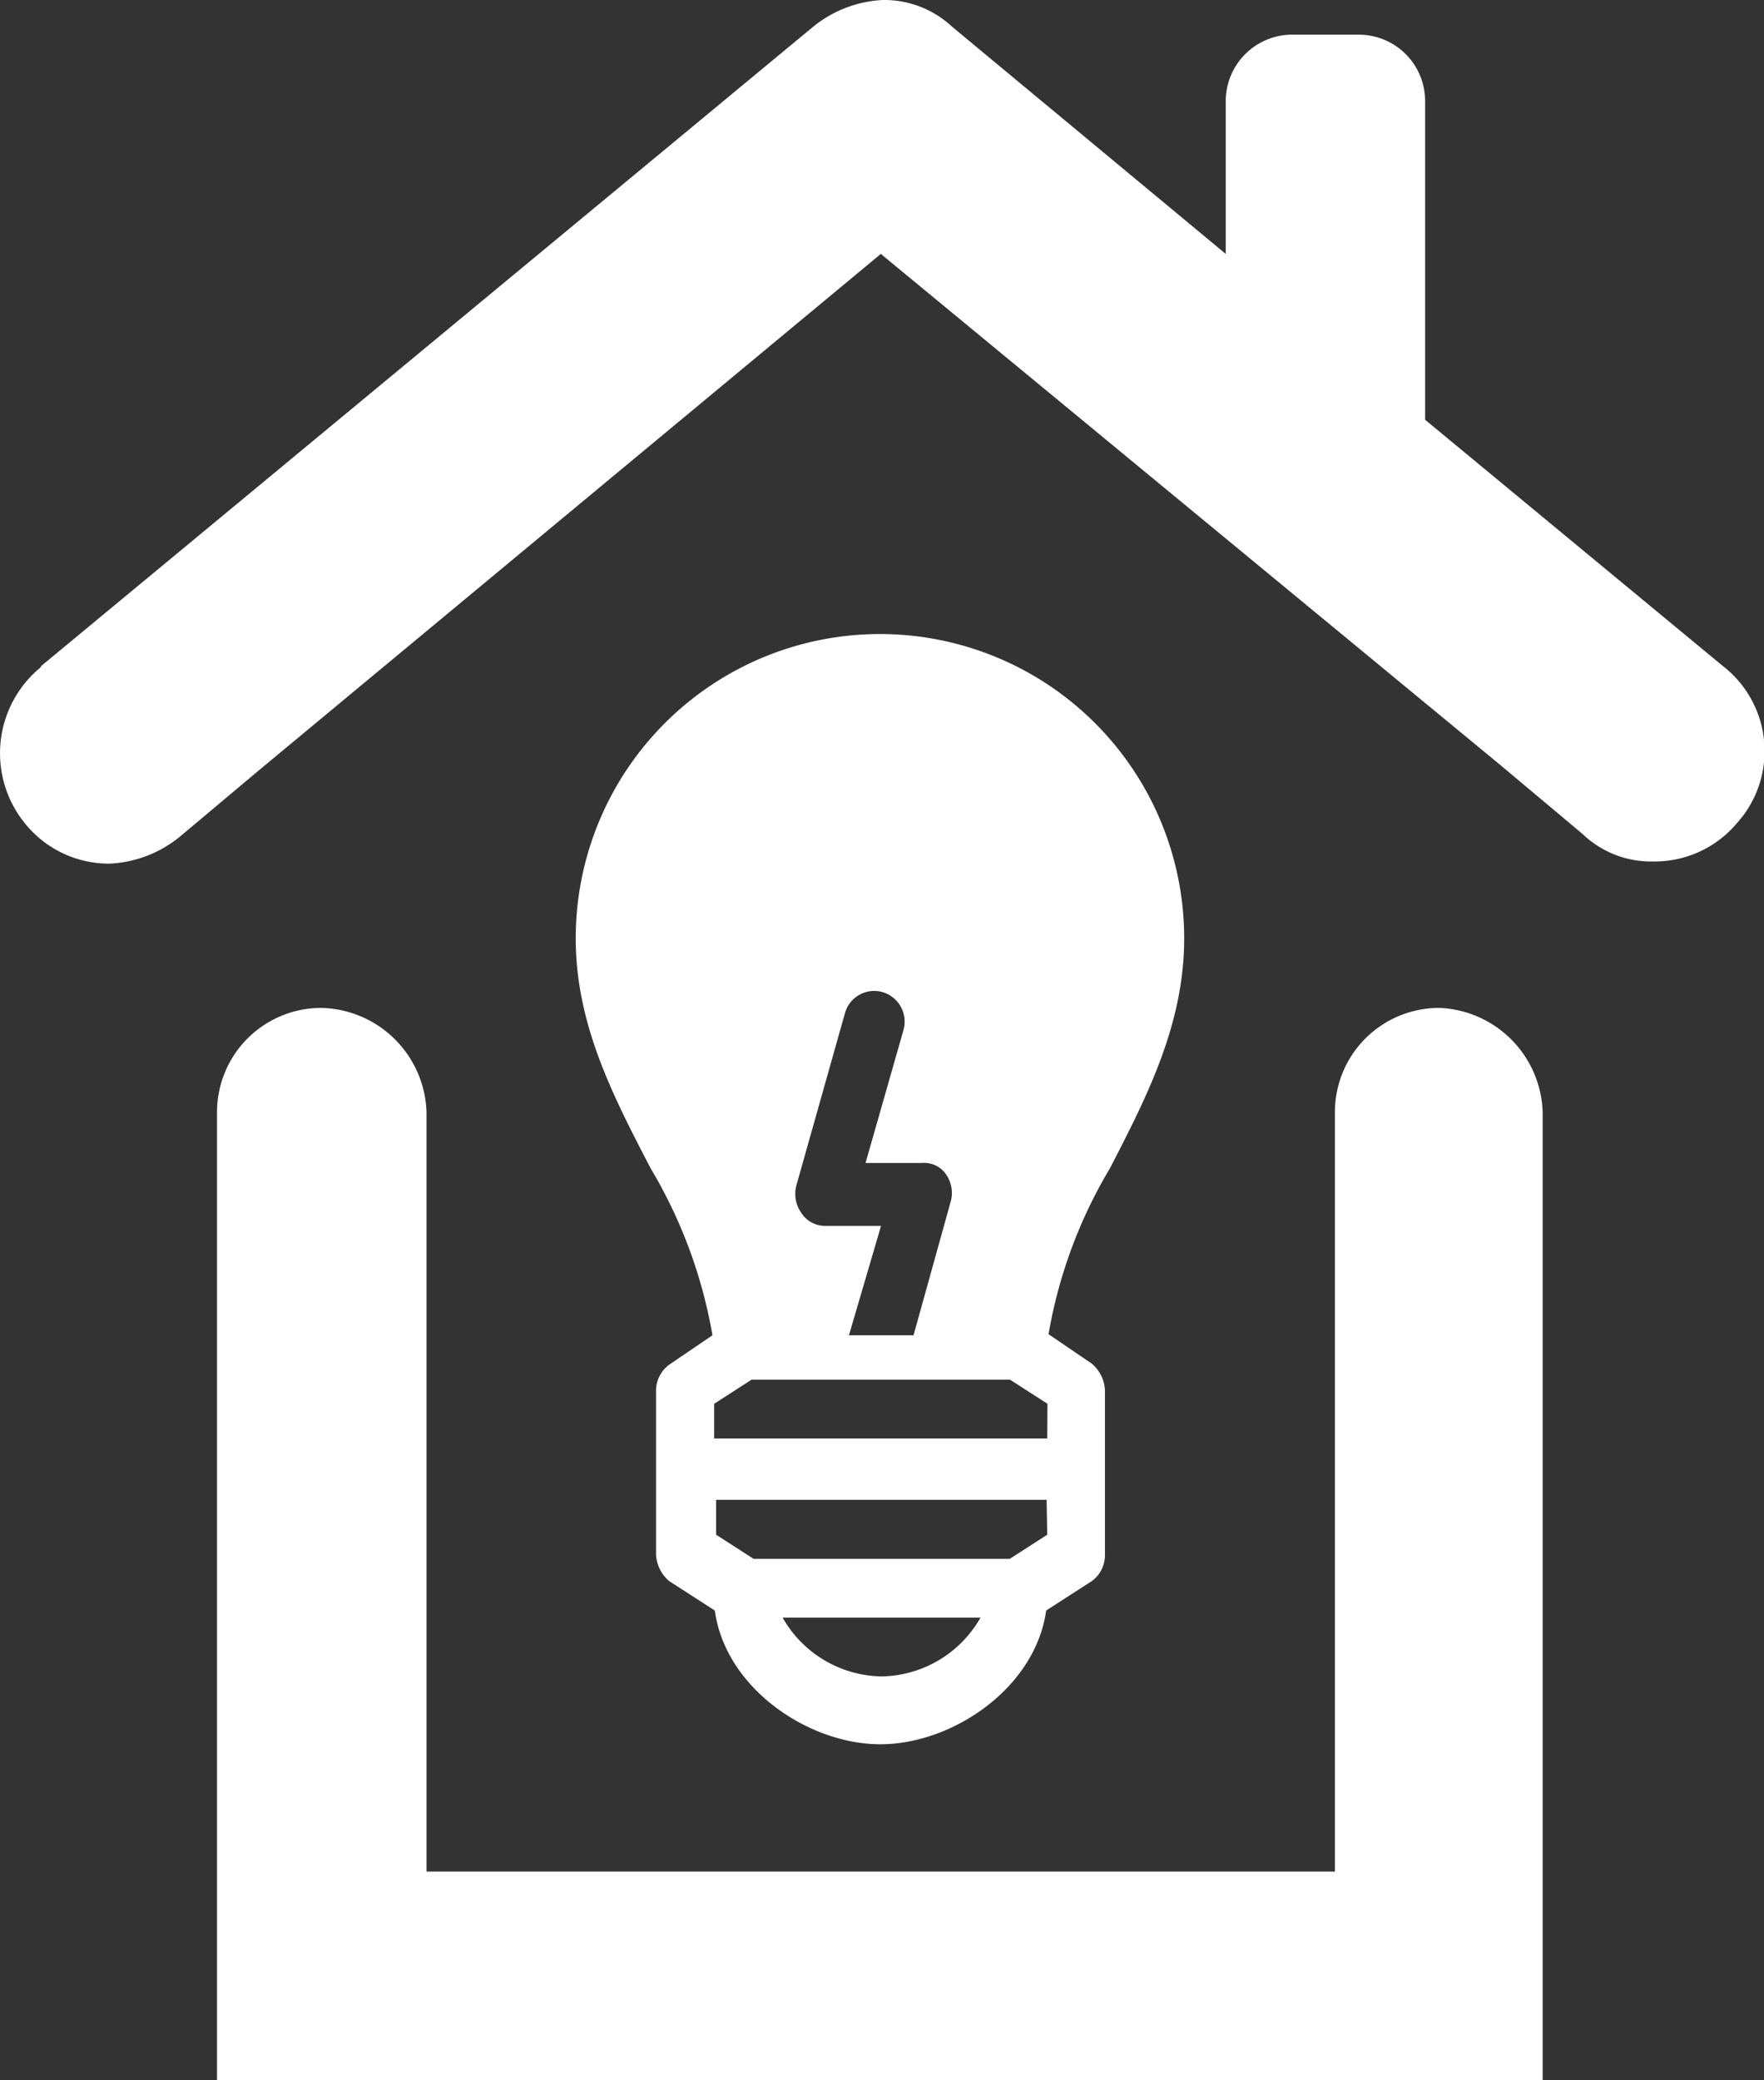
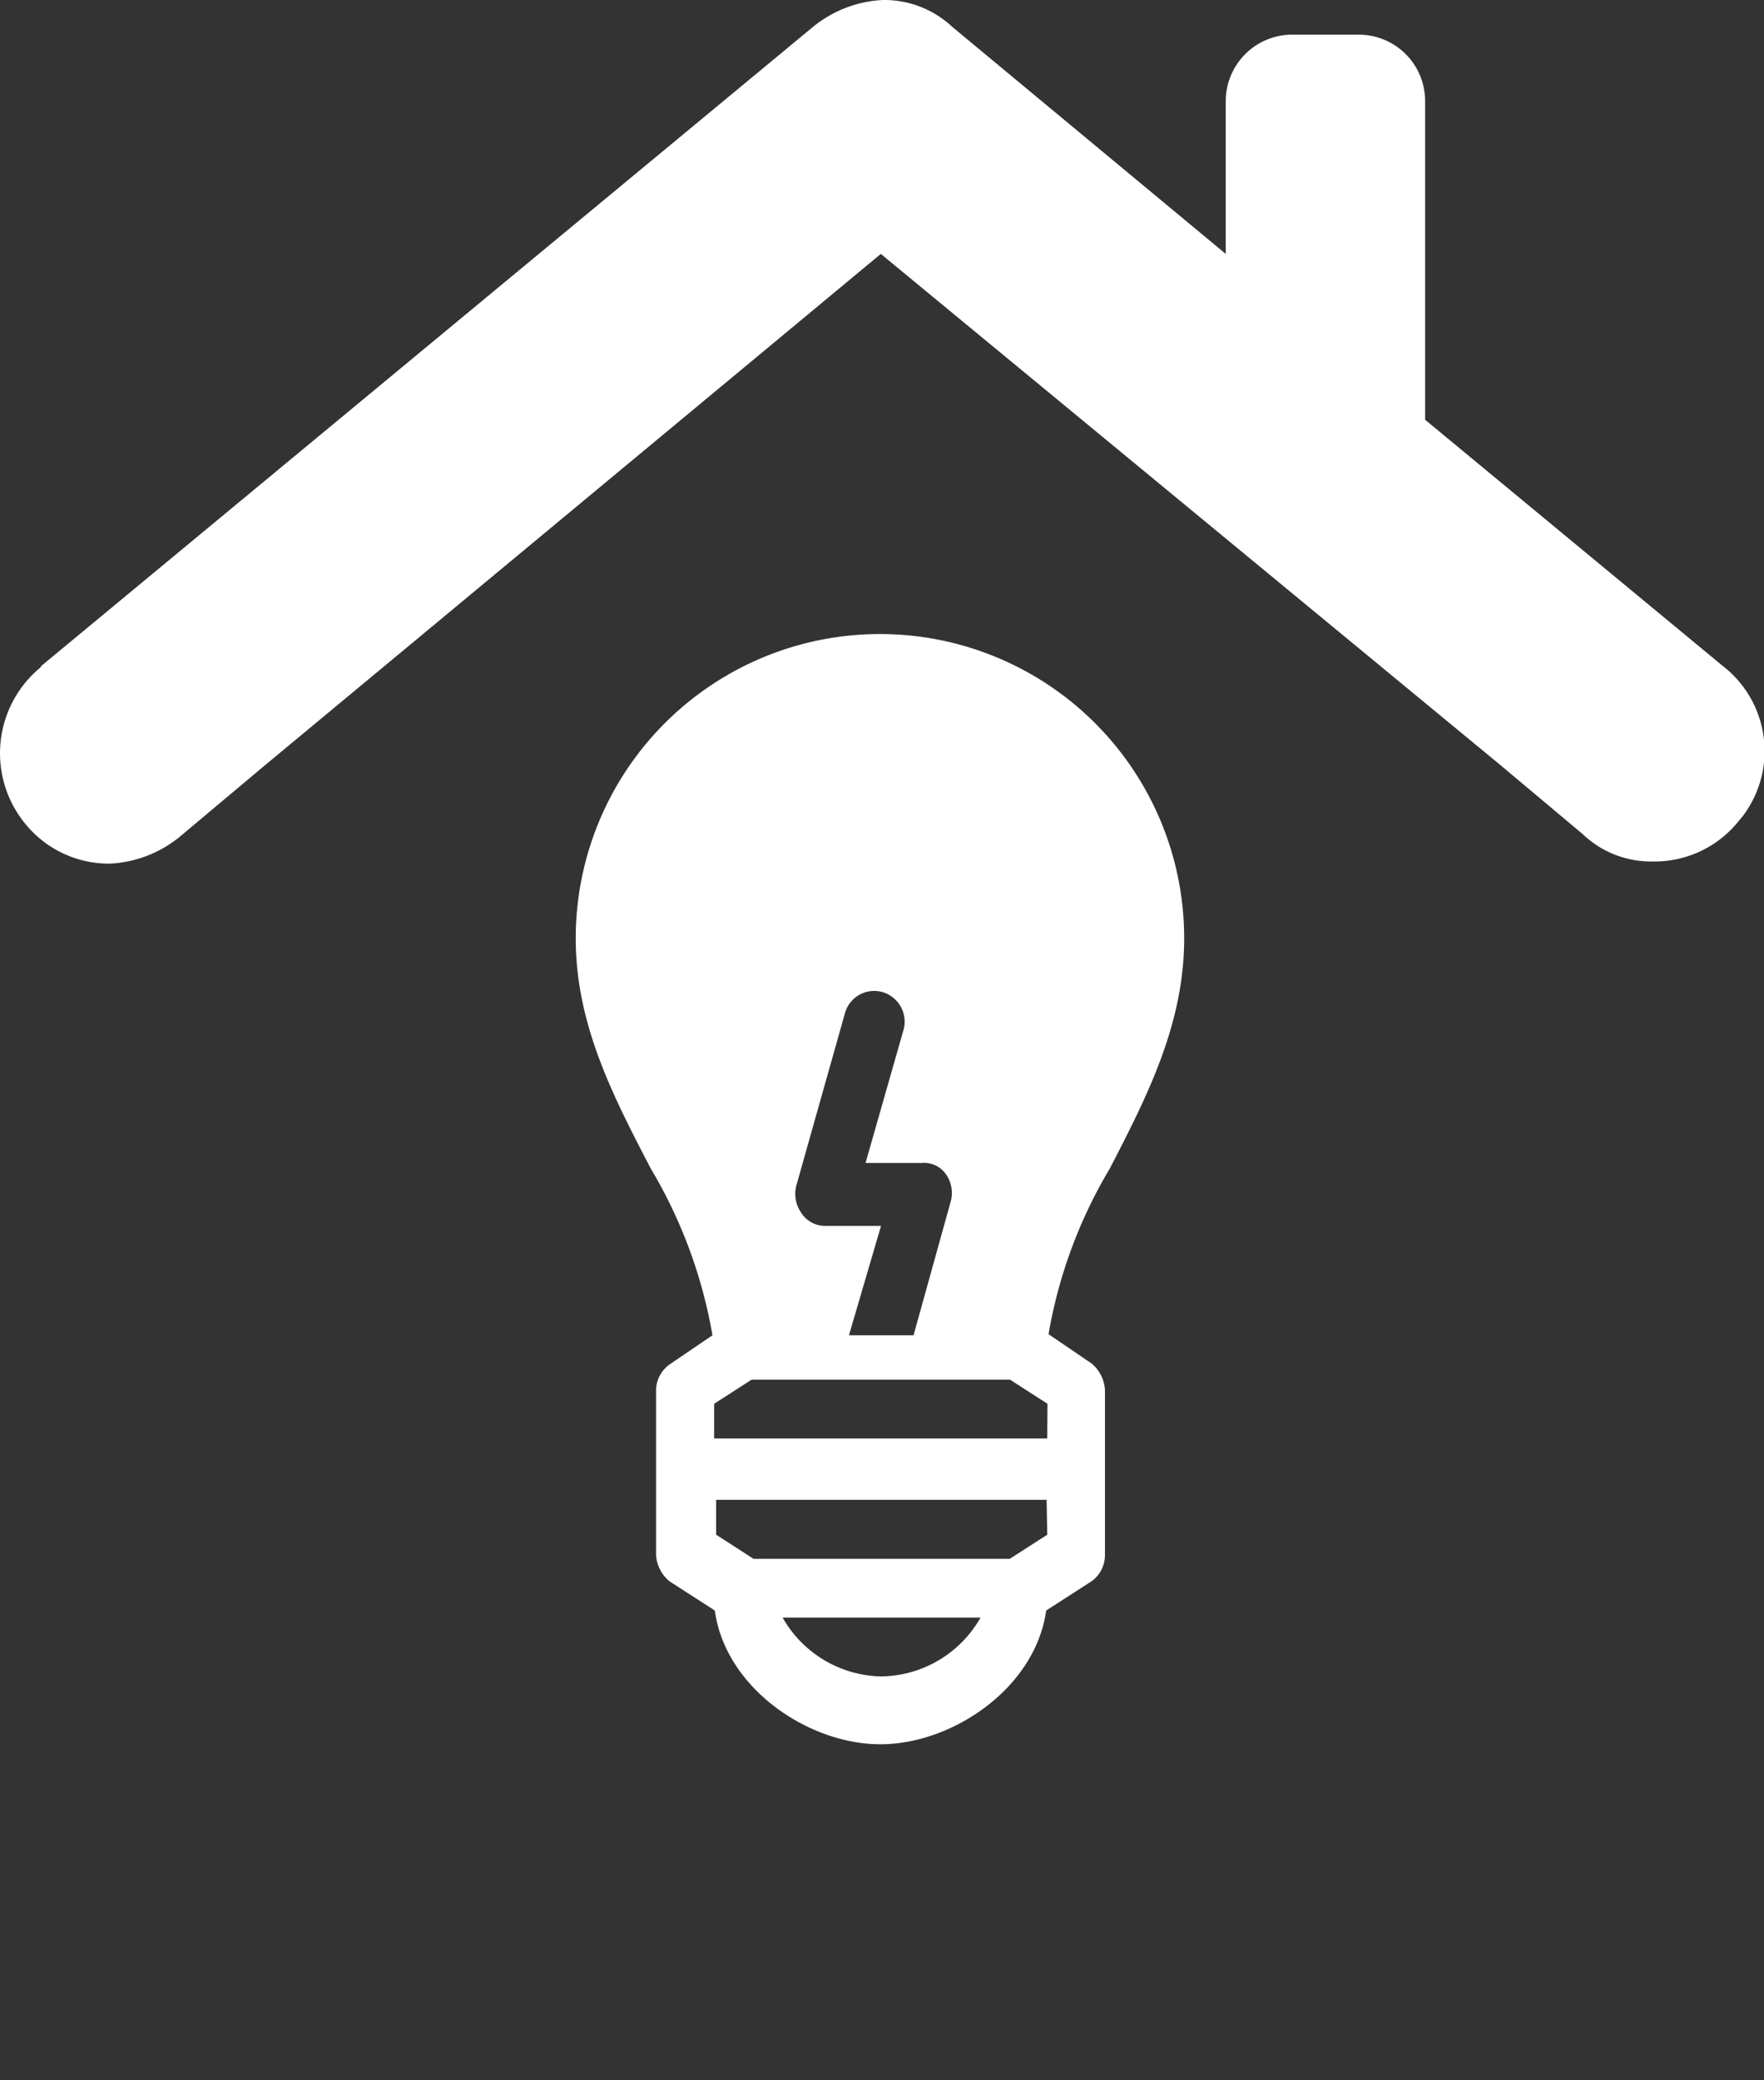
<svg xmlns="http://www.w3.org/2000/svg" viewBox="0 0 81.93 96.58">
  <rect x="0" y="0" width="81.93" height="96.58" fill="#333333" stroke="none" />
  <defs>
    <style>.cls-1{fill:#fff;}</style>
  </defs>
  <g id="Layer_2" data-name="Layer 2">
    <g id="Layer_1-2" data-name="Layer 1">
      <g id="home_energy_savings" data-name="home energy savings">
        <path class="cls-1" d="M80,30.91,66.19,19.49V4.67a3.08,3.08,0,0,0-3.1-3.06H59.93a3.09,3.09,0,0,0-3,3.11v7.07L44.22,1.24A4.62,4.62,0,0,0,41,0a5.55,5.55,0,0,0-3.23,1.24L1.93,30.91,1.87,31a5.16,5.16,0,0,0-.68,7.27A5,5,0,0,0,5.11,40.1a5.55,5.55,0,0,0,3.23-1.24l3.85-3.23L40.91,11.79,69.67,35.51l3.84,3.22A4.58,4.58,0,0,0,76.74,40a5,5,0,0,0,4-1.86l.2-.24A5,5,0,0,0,80,30.91Z" />
-         <path class="cls-1" d="M66.86,46.8A4.84,4.84,0,0,0,62,51.64V86.9H19.81V51.64a5,5,0,0,0-4.89-4.84,4.84,4.84,0,0,0-4.84,4.84V96.58H71.65l0-44.94A5,5,0,0,0,66.86,46.8Z" />
        <path class="cls-1" d="M55,43.57a14.13,14.13,0,1,0-28.26,0v0c0,4,1.74,7.33,3.48,10.68A22.59,22.59,0,0,1,33.09,62l-2,1.36a1.5,1.5,0,0,0-.62,1.24v7.58a1.72,1.72,0,0,0,.62,1.24l2.11,1.36c.49,3.6,4.34,6.21,7.69,6.21s7.2-2.61,7.7-6.21l2.11-1.36a1.49,1.49,0,0,0,.62-1.24V64.55a1.72,1.72,0,0,0-.62-1.24l-2-1.36a22.38,22.38,0,0,1,2.85-7.7C53.28,50.9,55,47.55,55,43.57ZM37,55l2.24-7.94a1.41,1.41,0,0,1,1.73-1,1.43,1.43,0,0,1,1,1.74L40.2,54h2.61a1.24,1.24,0,0,1,1.11.5,1.52,1.52,0,0,1,.25,1.24L42.43,62h-3l1.49-5.08h-2.6a1.31,1.31,0,0,1-1.12-.63A1.52,1.52,0,0,1,37,55Zm3.94,22.84a5.38,5.38,0,0,1-4.59-2.73h9.19A5.38,5.38,0,0,1,40.91,77.84Zm7.7-6.58-1.74,1.12H35l-1.74-1.12V69.64H48.61Zm0-4.47H33.17V65.18l1.74-1.12h12l1.74,1.12Z" />
      </g>
    </g>
  </g>
</svg>